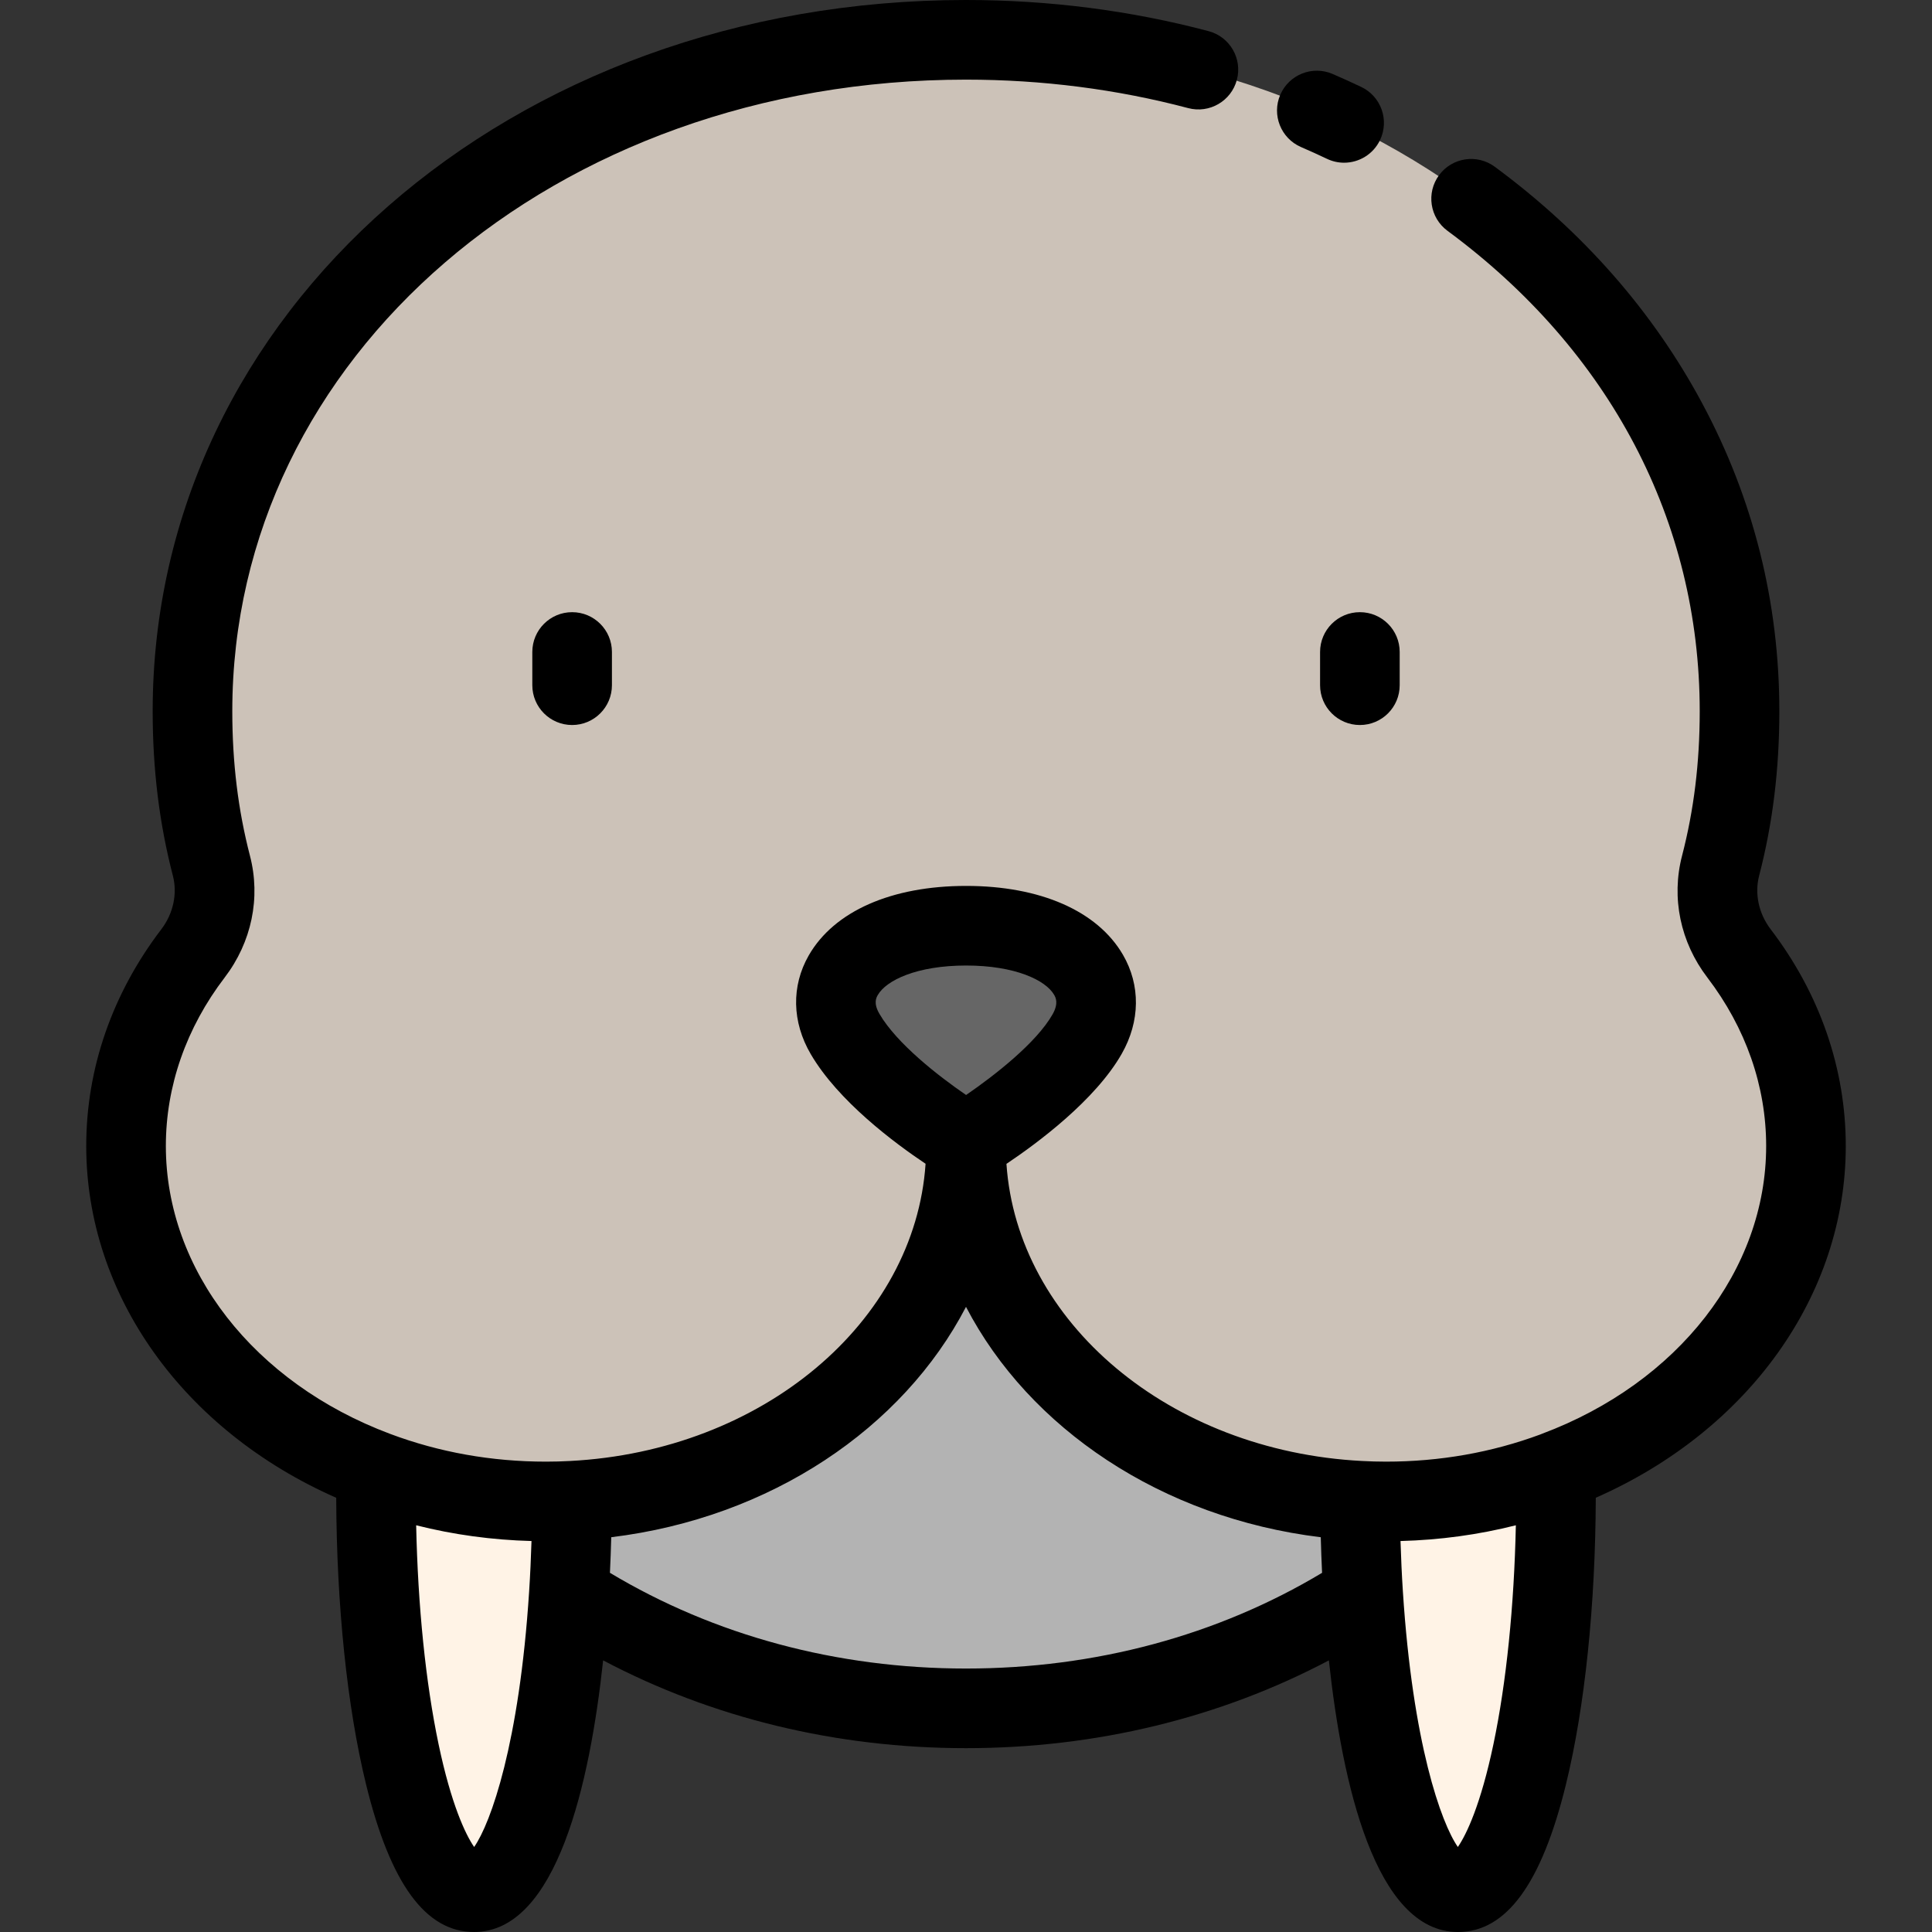
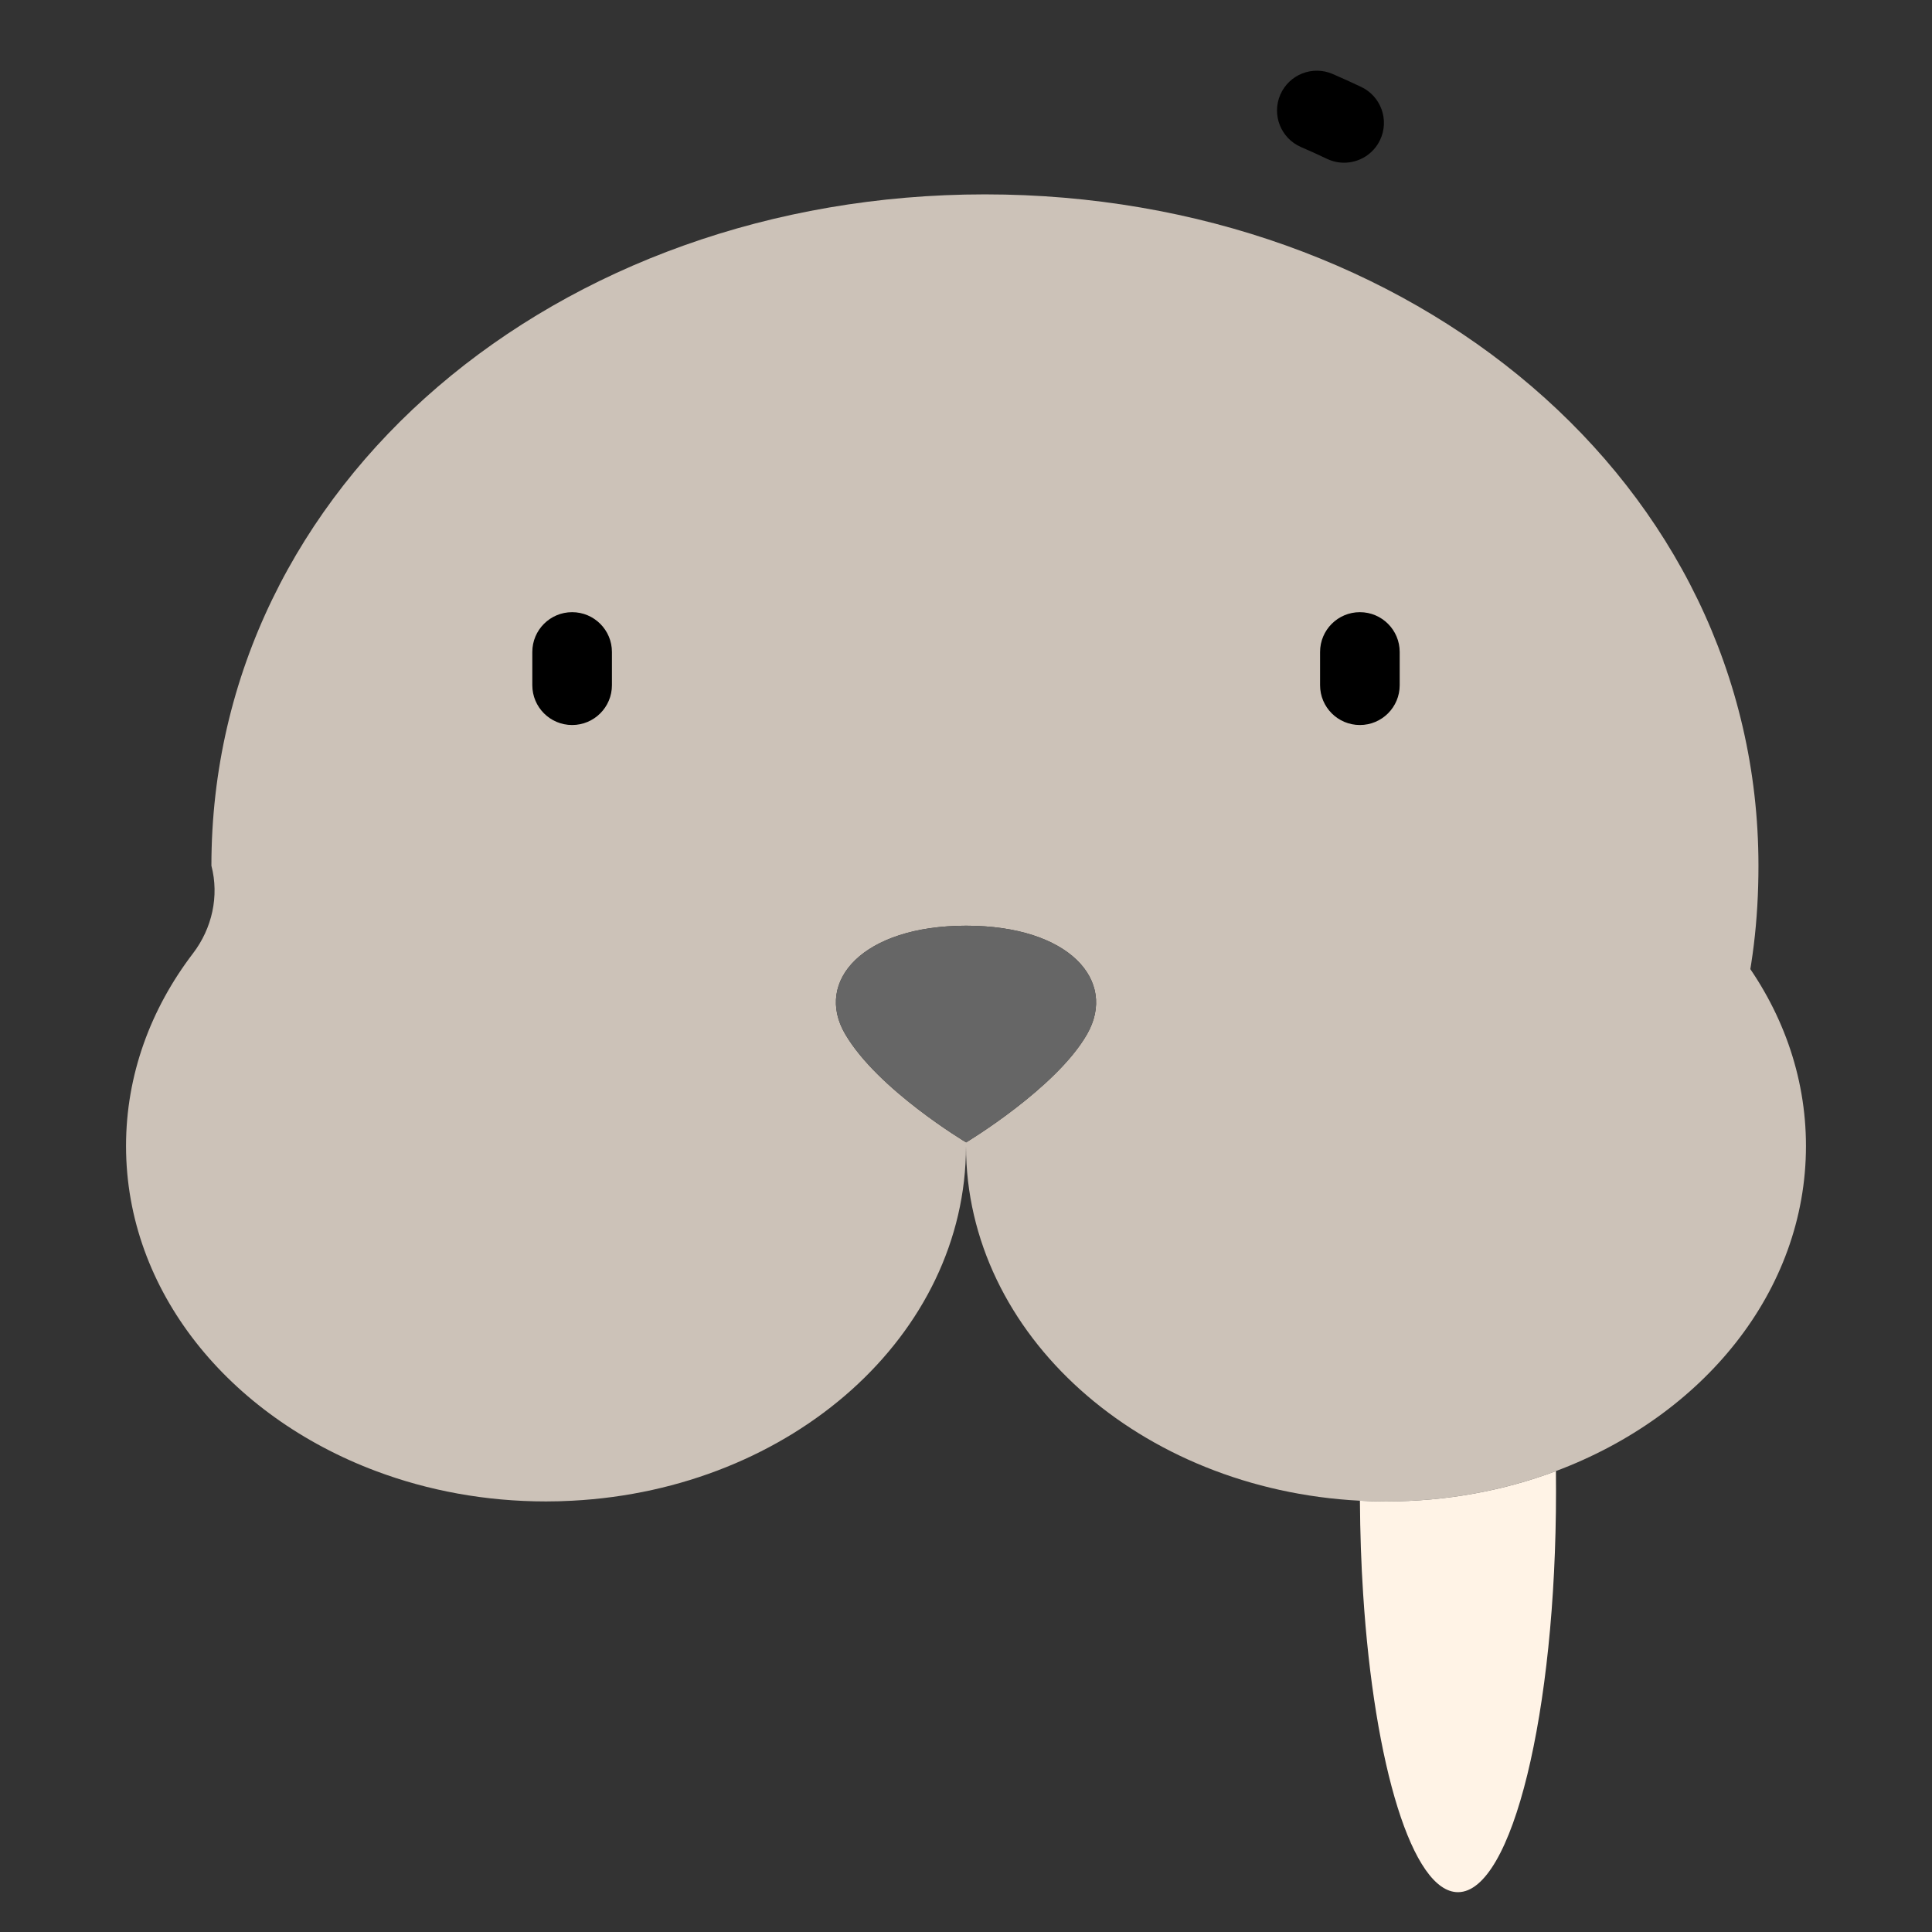
<svg xmlns="http://www.w3.org/2000/svg" version="1.1" id="Layer_1" x="0px" y="0px" viewBox="0 0 512.002 512.002" style="enable-background:new 0 0 512.002 512.002;" xml:space="preserve">
  <rect x="0" y="0" width="512.002" height="512.002" fill="#333333" stroke="none" />
-   <path style="fill:#CCC2B8;" d="M460.856,252.655c11.23,14.714,17.745,32.233,17.745,51.047c0,38.445-27.228,71.521-66.264,86.147  v0.013c-13.771,5.168-29.001,8.036-45.036,8.036c-2.326,0-4.628-0.063-6.905-0.189c-58.254-3.006-104.395-43.954-104.395-94.008  c0,50.053-46.142,91.002-104.395,94.008c-2.277,0.126-4.578,0.189-6.905,0.189c-16.035,0-31.264-2.867-45.036-8.036  c-39.036-14.639-66.264-47.714-66.264-86.16c0-18.814,6.514-36.332,17.745-51.047c5.055-6.615,6.98-15.167,4.879-23.228  c-3.409-13.142-5.017-26.461-5.017-40.96c0-101.365,91.782-177.916,204.993-177.916s204.993,76.552,204.993,177.916  c0,14.501-1.61,27.819-5.017,40.96C453.876,237.488,455.801,246.04,460.856,252.655z M288.108,274.035  c8.036-14.123-4.716-28.711-32.069-28.711s-40.295,14.664-32.069,28.711c8.64,14.777,32.069,28.711,32.069,28.711  S279.934,288.396,288.108,274.035z" />
+   <path style="fill:#CCC2B8;" d="M460.856,252.655c11.23,14.714,17.745,32.233,17.745,51.047c0,38.445-27.228,71.521-66.264,86.147  v0.013c-13.771,5.168-29.001,8.036-45.036,8.036c-2.326,0-4.628-0.063-6.905-0.189c-58.254-3.006-104.395-43.954-104.395-94.008  c0,50.053-46.142,91.002-104.395,94.008c-2.277,0.126-4.578,0.189-6.905,0.189c-16.035,0-31.264-2.867-45.036-8.036  c-39.036-14.639-66.264-47.714-66.264-86.16c0-18.814,6.514-36.332,17.745-51.047c5.055-6.615,6.98-15.167,4.879-23.228  c0-101.365,91.782-177.916,204.993-177.916s204.993,76.552,204.993,177.916  c0,14.501-1.61,27.819-5.017,40.96C453.876,237.488,455.801,246.04,460.856,252.655z M288.108,274.035  c8.036-14.123-4.716-28.711-32.069-28.711s-40.295,14.664-32.069,28.711c8.64,14.777,32.069,28.711,32.069,28.711  S279.934,288.396,288.108,274.035z" />
  <path style="fill:#FFF3E6;" d="M412.337,389.861c0.013,1.799,0.025,3.596,0.025,5.42c0,58.63-11.633,106.168-25.983,106.168  c-12.06,0-22.197-33.528-25.127-78.991c-0.516-7.923-0.805-16.211-0.856-24.737v-0.013c2.277,0.126,4.578,0.189,6.905,0.189  C383.335,397.898,398.566,395.031,412.337,389.861z" />
-   <path style="fill:#B3B3B3;" d="M360.397,397.722c0.051,8.526,0.34,16.814,0.856,24.737c-29.24,19.002-65.711,30.271-105.251,30.271  s-76.011-11.281-105.251-30.271c0.516-7.923,0.805-16.211,0.856-24.75c58.254-3.006,104.395-43.954,104.395-94.008  c0,50.053,46.142,91.002,104.395,94.008L360.397,397.722L360.397,397.722z" />
  <path style="fill:#666666;" d="M256.039,245.323c27.353,0,40.106,14.588,32.069,28.711c-8.175,14.362-32.069,28.711-32.069,28.711  s-23.43-13.934-32.069-28.711C215.744,259.987,228.686,245.323,256.039,245.323z" />
-   <path style="fill:#FFF3E6;" d="M151.606,397.709c-0.051,8.539-0.34,16.827-0.856,24.75c-2.931,45.476-13.067,78.991-25.127,78.991  c-14.35,0-25.983-47.538-25.983-106.168c0-1.824,0.013-3.622,0.025-5.42c13.771,5.168,29.001,8.036,45.036,8.036  C147.029,397.898,149.329,397.835,151.606,397.709z" />
-   <path d="M22.852,303.702c0,39.496,25.771,75.399,66.249,93.228c0.104,28.564,2.897,55.475,7.903,75.932  c6.445,26.336,15.807,39.14,28.619,39.14c21.98,0,30.735-39.666,34.215-71.989c28.887,15.264,61.79,23.27,96.163,23.27  c34.387,0,67.29-8.004,96.164-23.265c3.482,32.327,12.237,71.986,34.214,71.986c12.813,0,22.174-12.803,28.619-39.14  c5.007-20.46,7.799-47.376,7.903-75.944c40.478-17.818,66.249-53.714,66.249-93.214c0-20.518-6.884-40.383-19.913-57.453  c-3.148-4.12-4.29-9.415-3.05-14.175c3.604-13.896,5.356-28.161,5.356-43.608c0-28.867-6.892-56.345-20.486-81.671  c-13.025-24.265-31.507-45.331-54.935-62.612c-4.689-3.458-11.293-2.461-14.752,2.227c-3.459,4.689-2.461,11.293,2.227,14.753  c43.106,31.795,66.845,77.006,66.845,127.302c0,13.637-1.531,26.169-4.678,38.301c-2.903,11.147-0.459,22.918,6.703,32.289  c10.194,13.355,15.582,28.793,15.582,44.645c0,32.808-23.322,62.745-59.415,76.268c-0.154,0.057-0.305,0.118-0.455,0.183  c-12.889,4.775-26.639,7.196-40.88,7.196c-2.123,0-4.249-0.058-6.36-0.175c-51.022-2.633-91.38-36.8-94.223-78.738  c8.233-5.514,23.552-16.871,30.559-29.182v-0.001c4.893-8.598,5.005-18.162,0.307-26.241c-6.74-11.59-21.883-18.238-41.546-18.238  c-19.799,0-35.004,6.716-41.717,18.425c-4.646,8.104-4.448,17.641,0.54,26.161c7.293,12.473,22.266,23.594,30.424,29.047  c-2.826,41.953-43.194,76.134-94.263,78.77c-2.073,0.114-4.2,0.173-6.322,0.173c-14.406,0-28.311-2.477-41.332-7.364  c-36.095-13.536-59.418-43.48-59.418-76.283c0-15.852,5.388-31.292,15.578-44.64c7.165-9.377,9.611-21.147,6.71-32.283  c-3.149-12.144-4.68-24.676-4.68-38.312c0-93.851,85.41-167.366,194.442-167.366c20.165,0,39.976,2.539,58.885,7.547  c5.634,1.492,11.407-1.866,12.899-7.498c1.492-5.633-1.865-11.407-7.498-12.899C299.617,2.776,277.988,0,256.001,0  C135.136,0,40.459,82.784,40.459,188.466c0,15.448,1.752,29.712,5.358,43.62c1.237,4.748,0.096,10.043-3.056,14.168  C29.737,263.318,22.852,283.184,22.852,303.702z M125.654,489.473c-2.294-3.317-6.081-11.303-9.429-27.247  c-3.418-16.272-5.486-36.599-5.938-58.009c9.892,2.501,20.117,3.897,30.566,4.173c-0.14,4.549-0.346,9.031-0.629,13.39  C137.631,462.011,130.072,483.143,125.654,489.473z M395.778,462.226c-3.349,15.942-7.136,23.929-9.429,27.246  c-4.418-6.331-11.977-27.466-14.569-67.698c-0.284-4.357-0.488-8.836-0.629-13.383c10.448-0.275,20.673-1.671,30.566-4.173  C401.264,425.627,399.196,445.954,395.778,462.226z M233.074,268.704c-1.677-2.865-0.846-4.315-0.447-5.011  c2.231-3.892,10.336-7.819,23.412-7.819c12.989,0,21.064,3.891,23.306,7.746c0.386,0.664,1.29,2.219-0.406,5.199  c-4.309,7.569-15.37,16.194-22.914,21.367C248.584,285.087,237.656,276.542,233.074,268.704z M256.001,346.331  c16.722,32.169,51.79,55.914,94.016,61.052c0.087,3.177,0.195,6.331,0.348,9.433c-27.678,16.608-60.164,25.365-94.363,25.365  c-34.182,0-66.668-8.756-94.363-25.367c0.153-3.102,0.262-6.257,0.348-9.433C204.221,402.233,239.282,378.493,256.001,346.331z" />
  <path d="M360.741,23.041c-2.494-1.187-5.045-2.344-7.583-3.439c-5.35-2.309-11.557,0.156-13.868,5.505  c-2.309,5.35,0.155,11.558,5.505,13.868c2.302,0.994,4.617,2.043,6.879,3.121c1.463,0.696,3.007,1.026,4.526,1.026  c3.942,0,7.727-2.222,9.534-6.02C368.238,31.839,366.003,25.544,360.741,23.041z" />
  <path d="M141.069,172.783v8.804c0,5.827,4.723,10.55,10.55,10.55s10.55-4.723,10.55-10.55v-8.804c0-5.827-4.723-10.55-10.55-10.55  S141.069,166.956,141.069,172.783z" />
  <path d="M349.835,172.783v8.804c0,5.827,4.723,10.55,10.55,10.55s10.55-4.723,10.55-10.55v-8.804c0-5.827-4.723-10.55-10.55-10.55  S349.835,166.956,349.835,172.783z" />
  <g>
</g>
  <g>
</g>
  <g>
</g>
  <g>
</g>
  <g>
</g>
  <g>
</g>
  <g>
</g>
  <g>
</g>
  <g>
</g>
  <g>
</g>
  <g>
</g>
  <g>
</g>
  <g>
</g>
  <g>
</g>
  <g>
</g>
</svg>